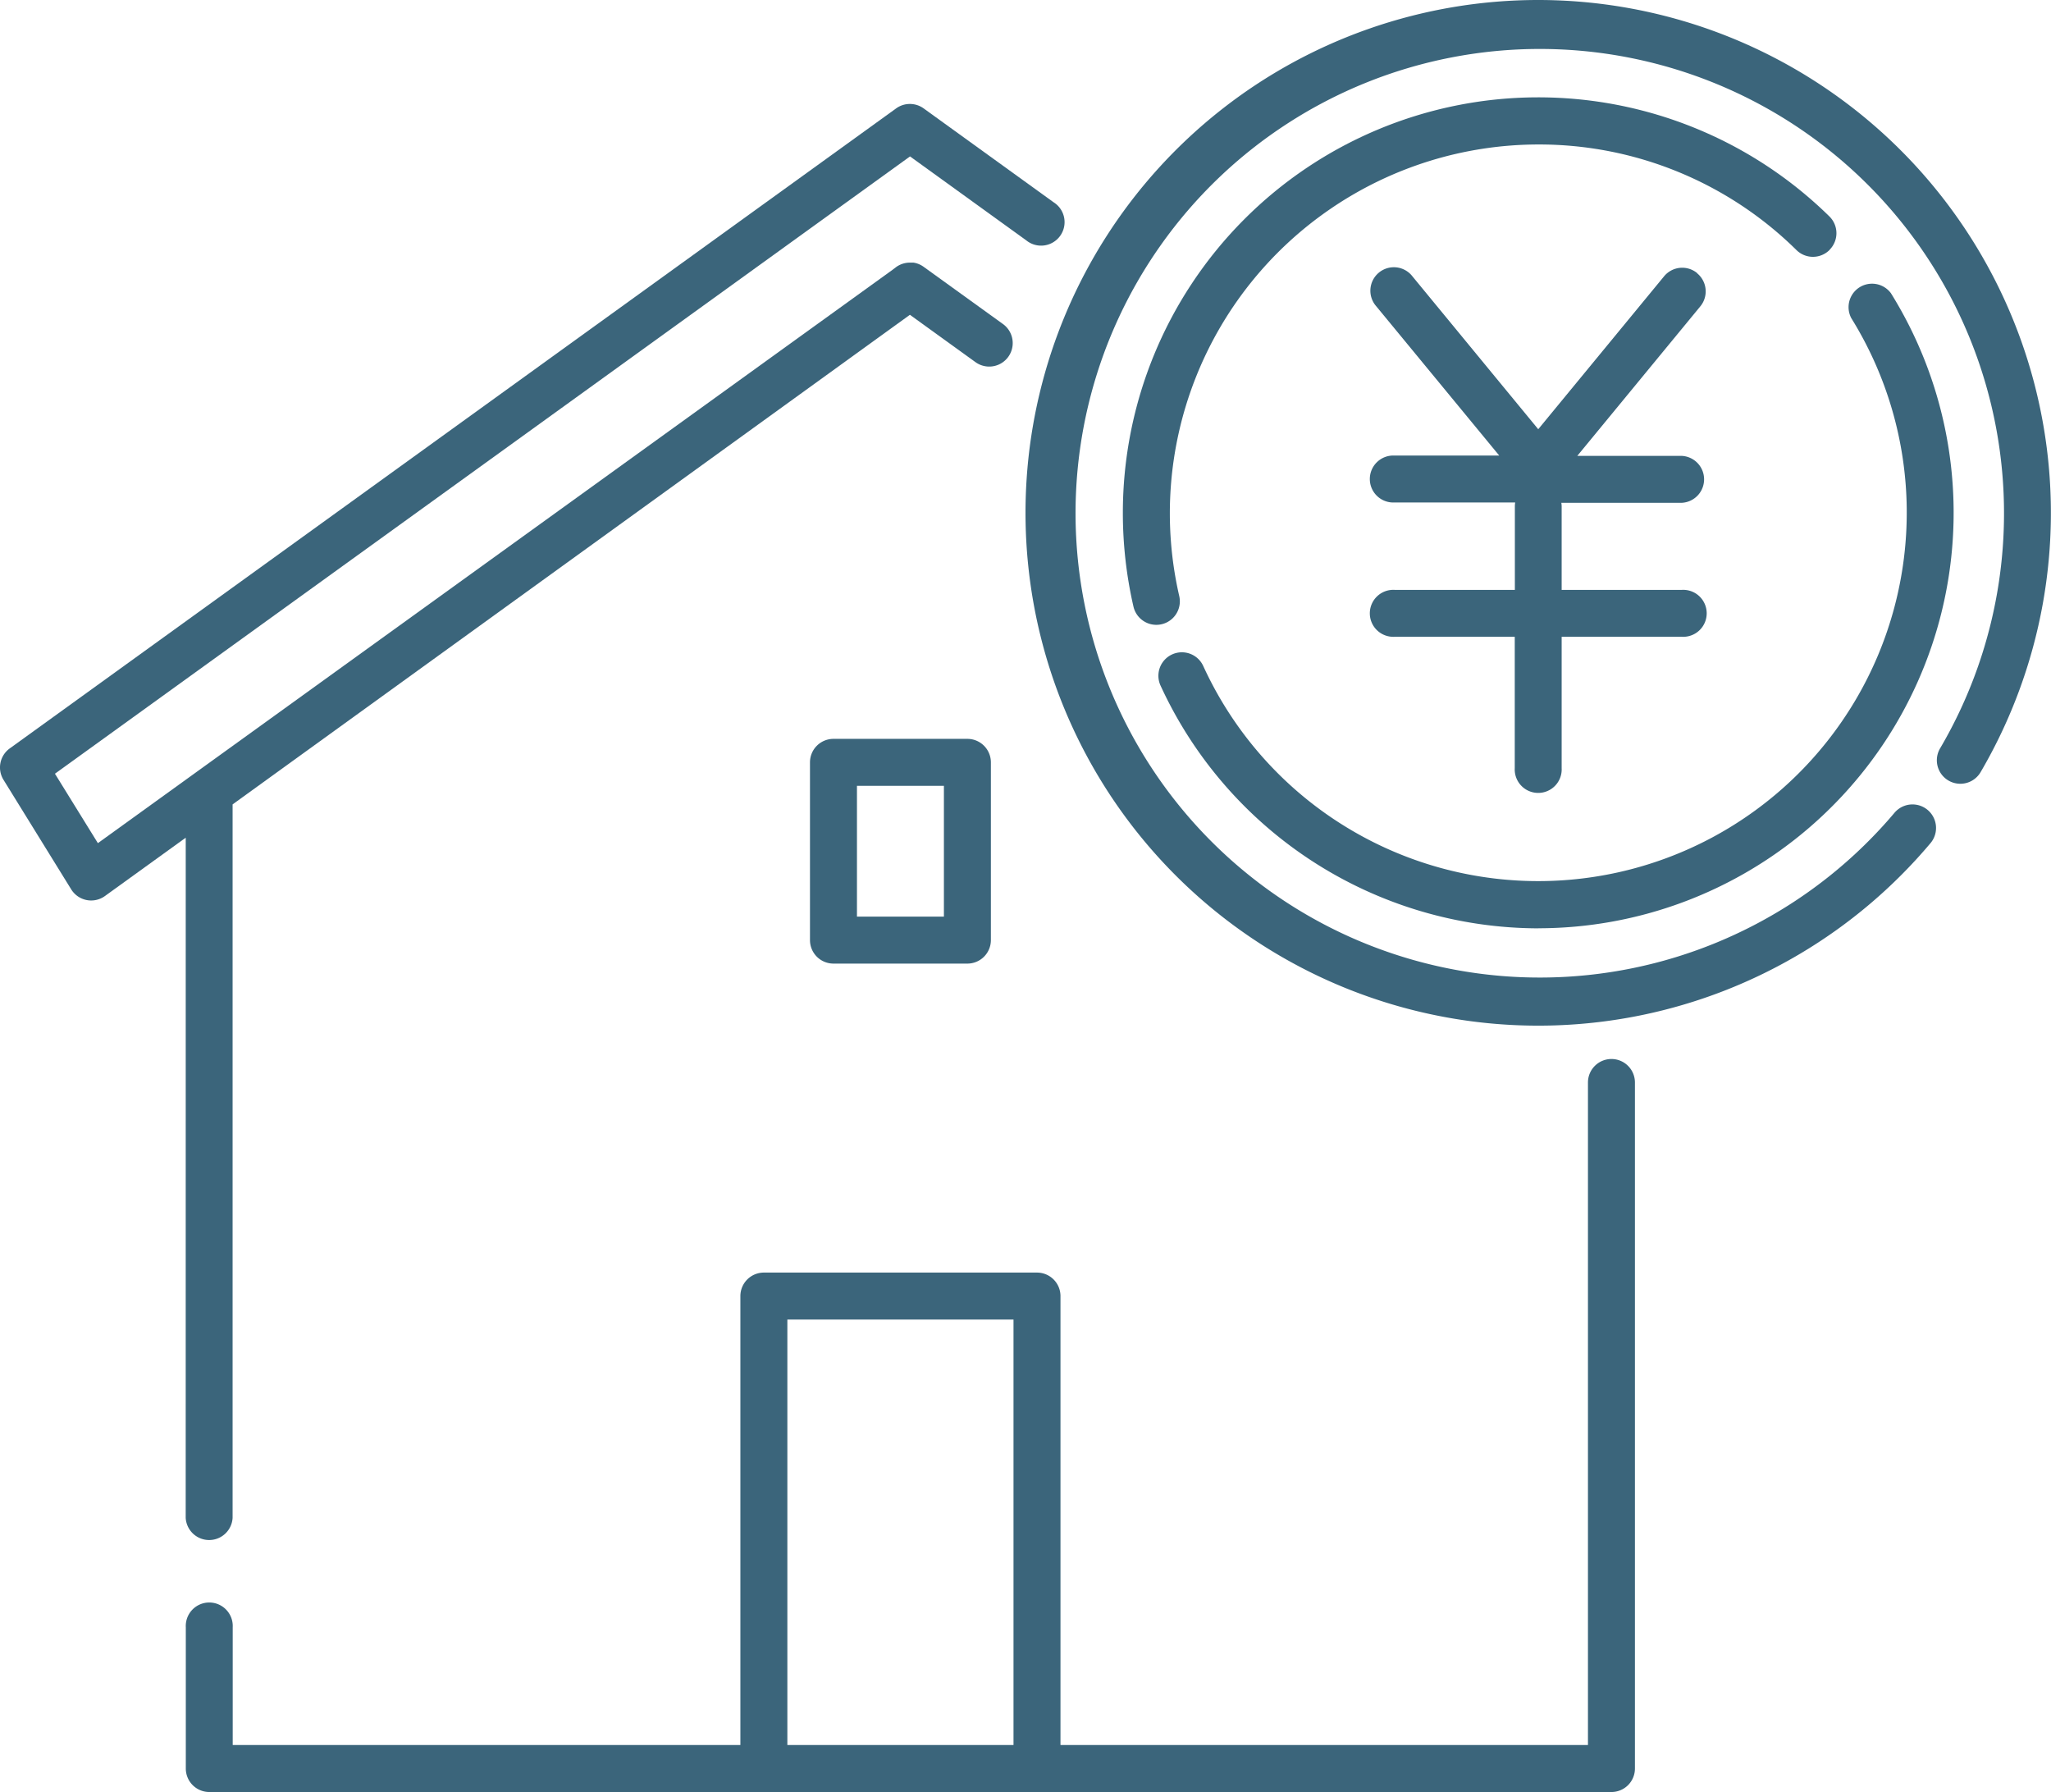
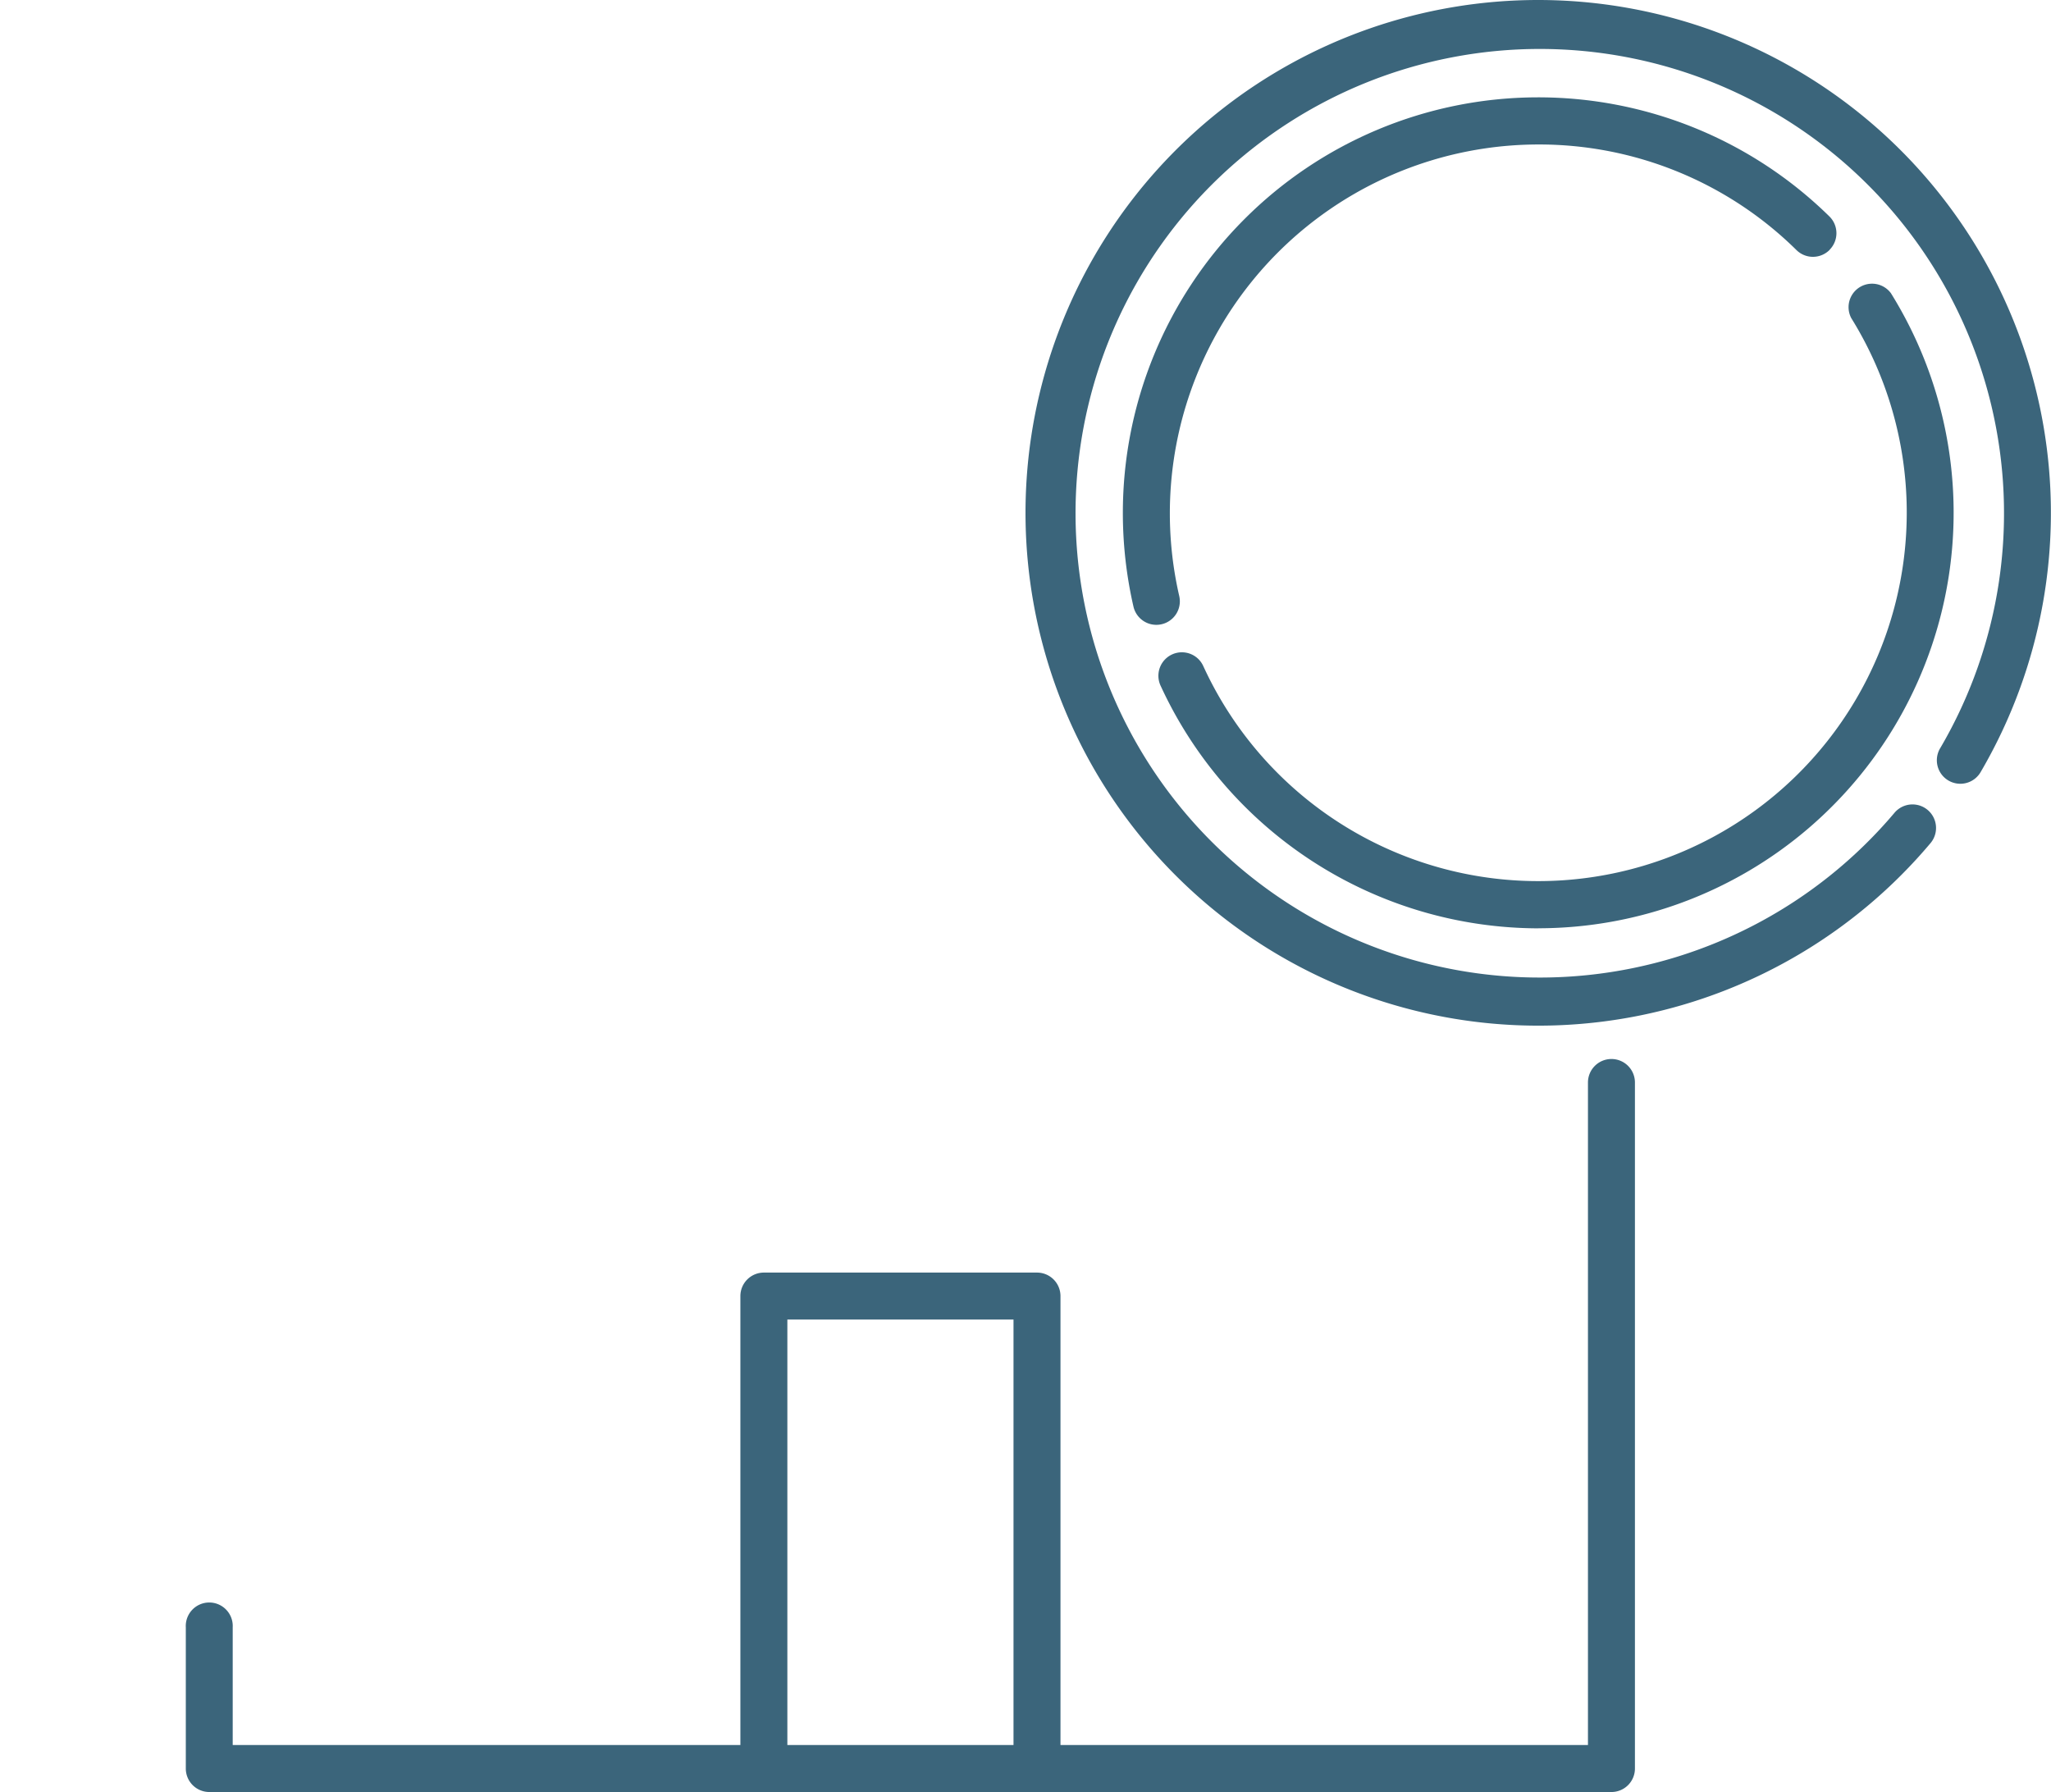
<svg xmlns="http://www.w3.org/2000/svg" width="56.847" height="49.663" viewBox="0 0 56.847 49.663">
  <defs>
    <clipPath id="clip-path">
      <rect id="Rectangle_17804" data-name="Rectangle 17804" width="56.847" height="49.662" fill="#3b657b" />
    </clipPath>
  </defs>
  <g id="Group_17859" data-name="Group 17859" transform="translate(0)">
    <g id="Group_17858" data-name="Group 17858" transform="translate(0 0)" clip-path="url(#clip-path)">
-       <path id="Path_68922" data-name="Path 68922" d="M5.147,65.74a.651.651,0,0,0,1.3,0V45.968L25.22,32.4l1.817,1.312a.651.651,0,1,0,.762-1.056L25.6,31.07a.649.649,0,0,0-.281-.116c-.014,0-.029,0-.044,0s-.038,0-.056,0a.648.648,0,0,0-.381.123l-.1.076L2.713,47.042,1.523,45.118l23.7-17.107,3.22,2.325A.651.651,0,1,0,29.2,29.28l-3.6-2.6a.651.651,0,0,0-.762,0L.27,44.417a.651.651,0,0,0-.173.87l1.876,3.035a.651.651,0,0,0,.935.186l2.24-1.617Z" transform="translate(0 -23.676)" fill="#3b657b" />
      <path id="Path_68923" data-name="Path 68923" d="M86.964,270.516a.651.651,0,0,0-.651.651v18.361H71.693V277.086a.651.651,0,0,0-.651-.651h-7.57a.651.651,0,0,0-.651.651v12.442H48.75v-3.263a.651.651,0,1,0-1.3,0v3.914a.651.651,0,0,0,.651.651H86.964a.651.651,0,0,0,.651-.651V271.167a.651.651,0,0,0-.651-.651M70.391,289.528H64.123V277.737h6.268Z" transform="translate(-42.3 -241.168)" fill="#3b657b" />
-       <path id="Path_68924" data-name="Path 68924" d="M211.29,188.736h-3.712a.651.651,0,0,0-.651.651v4.926a.651.651,0,0,0,.651.651h3.712a.651.651,0,0,0,.651-.651v-4.926a.651.651,0,0,0-.651-.651m-.651,4.926h-2.41v-3.624h2.41Z" transform="translate(-184.477 -168.26)" fill="#3b657b" />
      <path id="Path_68925" data-name="Path 68925" d="M276.208,0a14.212,14.212,0,1,0,10.872,23.365.651.651,0,0,0-1-.839,12.867,12.867,0,1,1,1.273-1.8.651.651,0,1,0,1.123.658A14.215,14.215,0,0,0,276.208,0" transform="translate(-233.572)" fill="#3b657b" />
      <path id="Path_68926" data-name="Path 68926" d="M306.458,29.092a.651.651,0,0,0-.008-.921,11.514,11.514,0,0,0-19.583,8.213,11.579,11.579,0,0,0,.294,2.6.651.651,0,1,0,1.269-.292,10.222,10.222,0,0,1,9.951-12.515,10.153,10.153,0,0,1,7.157,2.927.651.651,0,0,0,.92-.008" transform="translate(-255.745 -22.173)" fill="#3b657b" />
      <path id="Path_68927" data-name="Path 68927" d="M306.429,89.959a11.516,11.516,0,0,0,9.774-17.6.651.651,0,0,0-1.1.689,10.213,10.213,0,1,1-17.96,9.643.651.651,0,0,0-1.184.542,11.548,11.548,0,0,0,10.475,6.728" transform="translate(-263.793 -64.234)" fill="#3b657b" />
-       <path id="Path_68928" data-name="Path 68928" d="M359.255,68.543a.651.651,0,0,0-.916.089l-3.488,4.238-3.488-4.238a.651.651,0,1,0-1.005.827L353.77,73.6h-2.9a.651.651,0,1,0,0,1.3h3.342a.653.653,0,0,0-.009.1v2.322h-3.333a.651.651,0,1,0,0,1.3H354.2v3.64a.651.651,0,1,0,1.3,0v-3.64h3.333a.651.651,0,1,0,0-1.3H355.5V75.009a.653.653,0,0,0-.009-.1h3.342a.651.651,0,0,0,0-1.3h-2.9l3.411-4.145a.651.651,0,0,0-.089-.916" transform="translate(-312.216 -60.975)" fill="#3b657b" />
    </g>
  </g>
</svg>